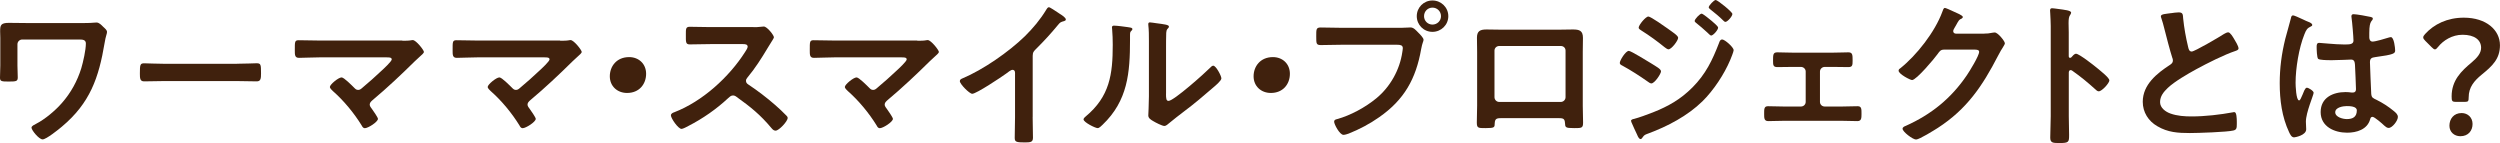
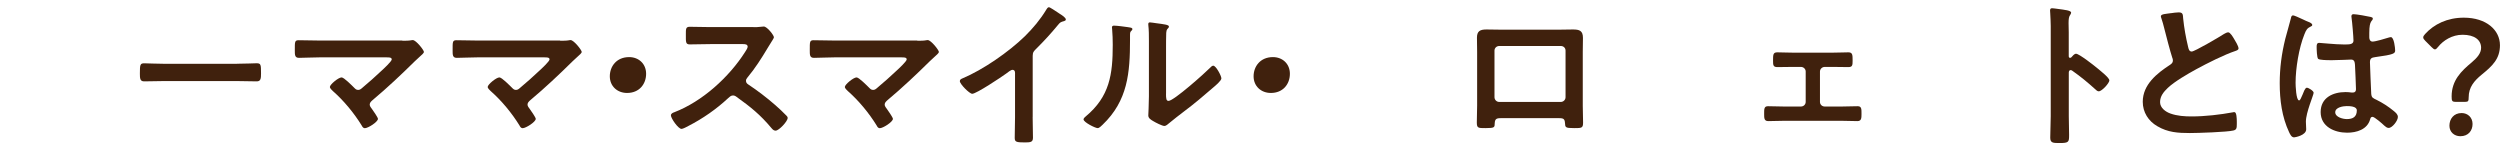
<svg xmlns="http://www.w3.org/2000/svg" id="_レイヤー_2" data-name="レイヤー 2" width="567.47" height="32.47" viewBox="0 0 567.47 32.47">
  <defs>
    <style>
      .cls-1 {
        fill: #40210d;
        stroke-width: 0px;
      }
    </style>
  </defs>
  <g id="_メイン" data-name="メイン">
    <g>
-       <path class="cls-1" d="M19.29,5.22c.72,0,1.48,0,1.94-.07.22,0,.47-.04.68-.04.58,0,1.08.54,1.48.94.54.5.9.79.9,1.22s-.29.86-.54,2.45c-1.33,7.95-3.31,13.68-9.72,19.04-.72.61-3.53,2.88-4.36,2.88s-2.52-2.09-2.52-2.66c0-.4.68-.68,1.01-.86,2.05-1.04,4.39-3.02,5.9-4.75,2.02-2.3,3.49-4.97,4.39-7.88.43-1.44,1.04-4.14,1.04-5.62,0-.83-.72-.9-1.4-.9H5.04c-.58,0-1.08.47-1.08,1.08v4.86c0,.86.07,1.76.07,2.66s-.36.94-2.12.94c-1.58,0-1.91-.07-1.91-.86,0-.94.07-1.84.07-2.77v-6.3c0-.5-.04-.97-.04-1.48,0-1.37.14-1.91,1.98-1.91,1.33,0,2.63.04,3.92.04h13.35Z" />
      <path class="cls-1" d="M53.78,14.47c1.66,0,4-.11,4.46-.11.97,0,1.01.29,1.01,2.27,0,1.15-.04,1.84-.97,1.84-1.51,0-3.02-.07-4.5-.07h-16.56c-1.48,0-2.99.07-4.5.07-.94,0-.97-.68-.97-1.8,0-2.02.07-2.3,1.01-2.3.47,0,2.95.11,4.46.11h16.56Z" />
      <path class="cls-1" d="M91.33,9.25c.68,0,1.44,0,2.02-.11.11-.04.25-.04.36-.04.72,0,2.52,2.27,2.52,2.7,0,.22-.5.68-1.12,1.22-.32.29-.65.58-.97.9-3.06,3.02-6.23,6.01-9.54,8.78-.32.29-.68.58-.68,1.04,0,.4.32.72.54,1.04.25.36,1.33,1.87,1.33,2.2,0,.68-2.23,2.12-2.99,2.12-.36,0-.58-.36-.72-.65-1.76-2.84-4.03-5.58-6.52-7.78-.22-.22-.68-.61-.68-.94,0-.54,1.94-2.16,2.66-2.16.54,0,2.34,1.84,2.81,2.3.29.29.5.54.94.54.36,0,.61-.18.86-.4,1.55-1.3,3.06-2.63,4.5-4,.4-.36,2.27-2.09,2.27-2.52,0-.5-.65-.47-1.33-.47h-15.12c-1.58,0-3.38.11-4.61.11-.97,0-.94-.72-.94-1.73,0-1.87-.04-2.27.86-2.27,1.58,0,3.13.07,4.68.07h18.86Z" />
      <path class="cls-1" d="M127.15,9.25c.68,0,1.44,0,2.02-.11.11-.04.25-.04.36-.04.72,0,2.52,2.27,2.52,2.7,0,.22-.5.68-1.12,1.22-.32.29-.65.58-.97.9-3.06,3.02-6.23,6.01-9.54,8.78-.32.29-.68.58-.68,1.04,0,.4.32.72.54,1.04.25.36,1.33,1.87,1.33,2.2,0,.68-2.23,2.12-2.99,2.12-.36,0-.58-.36-.72-.65-1.76-2.84-4.03-5.58-6.52-7.78-.22-.22-.68-.61-.68-.94,0-.54,1.94-2.16,2.66-2.16.54,0,2.34,1.84,2.81,2.3.29.29.5.54.94.54.36,0,.61-.18.86-.4,1.55-1.3,3.06-2.63,4.5-4,.4-.36,2.27-2.09,2.27-2.52,0-.5-.65-.47-1.33-.47h-15.12c-1.58,0-3.38.11-4.61.11-.97,0-.94-.72-.94-1.73,0-1.87-.04-2.27.86-2.27,1.58,0,3.13.07,4.68.07h18.86Z" />
      <path class="cls-1" d="M146.66,16.74c0,2.38-1.58,4.36-4.32,4.36-2.23,0-3.92-1.55-3.92-3.78s1.51-4.36,4.39-4.36c2.16,0,3.85,1.51,3.85,3.78Z" />
      <path class="cls-1" d="M171.03,6.16c.58,0,1.19,0,1.55-.07.22,0,.58-.07.79-.07.76,0,2.3,1.98,2.3,2.45,0,.18-.4.76-.79,1.4-.22.32-.43.68-.58.94-1.44,2.41-2.88,4.68-4.68,6.84-.18.22-.29.4-.29.68,0,.43.22.65.54.86,1.98,1.3,4.28,3.06,6.08,4.64.86.76,1.76,1.58,2.59,2.45.14.14.25.29.25.5,0,.76-1.98,2.88-2.74,2.88-.4,0-.65-.25-.9-.54-2.59-3.1-4.75-4.82-7.96-7.13-.29-.22-.5-.32-.83-.32-.47,0-.79.36-1.08.61-2.66,2.48-5.76,4.64-9,6.3-.32.18-1.26.68-1.58.68-.76,0-2.41-2.41-2.41-3.06,0-.43.43-.61.76-.72,6.37-2.45,12.42-7.95,16.05-13.64.18-.29.61-.9.61-1.22,0-.54-.5-.61-1.04-.61h-7.45c-1.55,0-3.1.07-4.64.07-.97,0-.9-.54-.9-2.2,0-1.26-.04-1.8.86-1.8,1.55,0,3.1.07,4.68.07h9.79Z" />
      <path class="cls-1" d="M208.22,9.25c.68,0,1.44,0,2.02-.11.11-.04.25-.04.36-.04.72,0,2.52,2.27,2.52,2.7,0,.22-.5.68-1.12,1.22-.32.29-.65.58-.97.9-3.06,3.02-6.23,6.01-9.54,8.78-.32.29-.68.58-.68,1.04,0,.4.32.72.54,1.04.25.36,1.33,1.87,1.33,2.2,0,.68-2.23,2.12-2.99,2.12-.36,0-.58-.36-.72-.65-1.76-2.84-4.03-5.58-6.52-7.78-.22-.22-.68-.61-.68-.94,0-.54,1.94-2.16,2.66-2.16.54,0,2.34,1.84,2.81,2.3.29.29.5.54.94.54.36,0,.61-.18.86-.4,1.55-1.3,3.06-2.63,4.5-4,.4-.36,2.27-2.09,2.27-2.52,0-.5-.65-.47-1.33-.47h-15.12c-1.58,0-3.38.11-4.61.11-.97,0-.94-.72-.94-1.73,0-1.87-.04-2.27.86-2.27,1.58,0,3.13.07,4.68.07h18.86Z" />
      <path class="cls-1" d="M234.4,26.53c0,1.58.07,3.17.07,4.72,0,.97-.47,1.08-1.8,1.08-1.98,0-2.34-.11-2.34-1.04,0-1.55.07-3.1.07-4.64v-9.79c0-.22.11-1.01-.58-1.01-.36,0-1.12.61-1.4.83-1.08.79-6.8,4.61-7.74,4.61-.61,0-2.81-2.2-2.81-2.88,0-.36.32-.5.58-.61,4.72-1.98,10.51-6.01,14.15-9.54,1.87-1.84,3.56-3.85,4.9-6.08.11-.18.32-.54.58-.54s1.37.76,2.45,1.48c.4.25,1.4.86,1.4,1.3,0,.22-.18.29-.36.36-.79.22-.9.25-1.4.86-1.73,2.09-3.02,3.49-4.93,5.4-.54.54-.83.79-.83,1.62v13.89Z" />
      <path class="cls-1" d="M256.14,6.19c.43.07.9.07.9.43,0,.18-.22.36-.36.5-.22.22-.18.83-.18,1.15v.79c0,7.45-.5,13.79-6.23,19.26-.29.25-.72.76-1.12.76-.54,0-3.2-1.33-3.2-1.98,0-.25.29-.5.47-.65,5.47-4.54,6.16-9.57,6.16-16.27,0-1.08-.04-2.52-.14-3.56,0-.11-.04-.29-.04-.4,0-.32.22-.4.47-.4.68,0,2.52.25,3.28.36ZM264.67,21.24c0,1.12.04,1.66.58,1.66,1.19,0,8.28-6.34,9.43-7.52.18-.18.43-.47.72-.47.61,0,1.84,2.3,1.84,2.88,0,.54-1.4,1.69-1.87,2.09-2.16,1.87-4.32,3.71-6.59,5.4-.97.76-2.52,1.91-3.38,2.66-.32.25-.68.65-1.12.65-.47,0-2.02-.79-2.48-1.08-.5-.29-1.15-.65-1.15-1.3,0-.25.14-2.59.14-4.32v-12.6c0-1.22,0-2.45-.14-3.67v-.18c0-.25.14-.36.36-.36s1.12.14,1.4.18c1.87.25,2.92.36,2.92.76,0,.25-.14.32-.29.5-.25.25-.29.58-.32.94-.04.83-.04,2.63-.04,3.53v10.26Z" />
      <path class="cls-1" d="M292.79,16.74c0,2.38-1.58,4.36-4.32,4.36-2.23,0-3.92-1.55-3.92-3.78s1.51-4.36,4.39-4.36c2.16,0,3.85,1.51,3.85,3.78Z" />
-       <path class="cls-1" d="M318.38,6.3c.61,0,1.48-.07,1.8-.07.72,0,1.26.68,1.73,1.15.32.32,1.22,1.19,1.22,1.66,0,.32-.29.68-.54,2.09-1.19,6.77-3.85,11.52-9.54,15.48-2.09,1.48-4.54,2.77-6.91,3.71-.32.11-.83.29-1.19.29-.86,0-2.12-2.41-2.12-2.99,0-.4.32-.5.65-.58,3.06-.83,6.48-2.7,8.96-4.75,3.13-2.59,5.29-6.44,5.87-10.47.04-.25.11-.68.11-.9,0-.68-.61-.76-1.26-.76h-12.81c-1.51,0-2.99.07-4.5.07-1.08,0-1.08-.32-1.08-1.94s-.04-2.05,1.01-2.05c1.55,0,3.1.07,4.64.07h13.97ZM328.75,3.67c0,1.98-1.62,3.56-3.6,3.56s-3.56-1.58-3.56-3.56,1.58-3.56,3.56-3.56,3.6,1.58,3.6,3.56ZM323.24,3.67c0,1.08.86,1.91,1.91,1.91s1.94-.83,1.94-1.91-.86-1.94-1.94-1.94-1.91.86-1.91,1.94Z" />
      <path class="cls-1" d="M354.2,6.73c.94,0,1.87-.04,2.81-.04,1.48,0,2.3.25,2.3,1.91,0,1.08-.04,2.16-.04,3.2v12.2c0,1.26.07,2.56.07,3.82s-.32,1.26-2.02,1.26c-2.09,0-2.02-.18-2.09-1.19-.07-1.04-.47-1.08-1.73-1.08h-12.45c-1.22,0-1.69.04-1.76,1.08-.04,1.01.07,1.19-2.09,1.19-1.69,0-1.98,0-1.98-1.3s.07-2.52.07-3.78v-12.2c0-1.08-.04-2.16-.04-3.24,0-1.51.72-1.87,2.16-1.87.97,0,1.98.04,2.95.04h13.82ZM340.31,10.44c-.61,0-1.08.47-1.08,1.04v10.58c0,.58.47,1.08,1.08,1.08h13.97c.58,0,1.08-.47,1.08-1.08v-10.58c0-.61-.47-1.04-1.08-1.04h-13.97Z" />
-       <path class="cls-1" d="M369.72,11.55c.5,0,4.32,2.38,5.04,2.81,1.19.76,2.27,1.3,2.27,1.84s-1.44,2.74-2.2,2.74c-.25,0-.58-.25-.79-.4-1.84-1.3-3.85-2.59-5.83-3.67-.25-.11-.54-.29-.54-.58,0-.58,1.33-2.74,2.05-2.74ZM393.52,11.37c0,.36-.61,1.84-.79,2.27-1.37,3.24-3.78,6.88-6.3,9.36-3.35,3.28-7.92,5.69-12.31,7.31-.47.18-.9.29-1.19.76-.14.18-.29.5-.54.5-.36,0-.65-.65-.76-.94-.47-.97-.9-1.94-1.33-2.92-.04-.07-.07-.22-.07-.29,0-.29.47-.4.68-.43,1.12-.29,3.17-1.04,4.28-1.48,3.53-1.4,6.26-2.95,8.96-5.65,3.02-3.02,4.54-6.19,6.05-10.11.11-.32.25-.79.72-.79.58,0,2.59,1.76,2.59,2.41ZM378.69,6.59c.79.58,2.23,1.48,2.23,1.98,0,.65-1.51,2.63-2.2,2.63-.25,0-.65-.32-.86-.47-1.69-1.37-3.42-2.63-5.25-3.78-.25-.18-.65-.36-.65-.68,0-.58,1.58-2.52,2.2-2.52.54,0,3.89,2.38,4.54,2.84ZM386.25,3.1c.29,0,1.87,1.3,2.3,1.66.5.43,1.44,1.22,1.44,1.51,0,.54-1.12,1.8-1.58,1.8-.22,0-.58-.43-.86-.68-.83-.79-1.69-1.48-2.56-2.2-.14-.11-.32-.25-.32-.43,0-.43,1.19-1.66,1.58-1.66ZM389.45,0c.4,0,3.78,2.7,3.78,3.17,0,.54-1.12,1.8-1.58,1.8-.18,0-.36-.18-.47-.29-.9-.9-1.91-1.73-2.92-2.52-.14-.14-.4-.29-.4-.5,0-.4,1.19-1.66,1.58-1.66Z" />
      <path class="cls-1" d="M416.13,11.95c1.22,0,2.52-.07,3.42-.07.97,0,.97.58.97,1.91,0,1.01-.04,1.44-.97,1.44-1.15,0-2.3-.04-3.42-.04h-1.94c-.58,0-1.08.47-1.08,1.04v6.91c0,.58.47,1.04,1.08,1.04h3.85c1.19,0,2.41-.07,3.64-.07.9,0,.86.68.86,1.8,0,.94-.04,1.58-.94,1.58-1.19,0-2.38-.07-3.56-.07h-13.1c-1.19,0-2.38.07-3.56.07-.94,0-.94-.68-.94-1.58,0-1.12-.04-1.8.86-1.8,1.19,0,2.45.07,3.64.07h3.85c.61,0,1.08-.47,1.08-1.04v-6.91c0-.58-.5-1.04-1.08-1.04h-1.94c-1.12,0-2.27.04-3.42.04-.94,0-.97-.47-.97-1.44,0-1.37,0-1.91.97-1.91s2.09.07,3.42.07h9.29Z" />
-       <path class="cls-1" d="M450.36,7.63c.65,0,1.19-.04,2.02-.22.11,0,.25-.04.4-.04.72,0,2.3,1.98,2.3,2.45,0,.18-.14.43-.43.9-.29.43-.65,1.04-1.12,1.94-3.53,6.84-7.05,12.09-13.68,16.38-.79.5-4.18,2.63-4.93,2.63s-3.06-1.76-3.06-2.45c0-.36.43-.54.72-.65,5.8-2.59,10.33-6.26,13.89-11.52.61-.9,2.77-4.39,2.77-5.29,0-.47-.58-.5-1.08-.5h-6.84c-.83,0-1.04.36-1.51,1.01-.68.97-4.82,5.9-5.79,5.9-.43,0-3.06-1.37-3.06-2.12,0-.25.14-.4.32-.5,3.78-2.99,7.96-8.35,9.61-12.89.14-.36.25-.86.58-.86.18,0,1.15.43,1.91.79.32.18,2.16.86,2.16,1.26,0,.18-.18.32-.32.4-.5.18-.61.36-1.22,1.48-.14.29-.65,1.01-.65,1.3,0,.4.25.58.61.61h6.41Z" />
      <path class="cls-1" d="M471.24,12.2c.72,0,4.32,2.84,5.04,3.46.5.43,2.52,1.98,2.52,2.59s-1.69,2.48-2.41,2.48c-.29,0-.58-.25-.79-.47-1.94-1.73-3.1-2.7-5.22-4.21-.11-.07-.22-.14-.36-.14-.32,0-.43.29-.43.58v9.83c0,1.44.07,2.84.07,4.28,0,1.66-.04,1.87-2.23,1.87-1.44,0-2.05-.04-2.05-1.22,0-1.62.11-3.24.11-4.86V5.87c0-.94-.07-1.91-.11-2.81,0-.18-.04-.5-.04-.65,0-.36.11-.54.47-.54.22,0,.97.11,1.22.14,1.62.22,3.09.36,3.09.86,0,.14-.11.36-.18.47-.32.4-.4.94-.4,1.91,0,.54.04,1.22.04,2.12v5.4c0,.29.18.36.29.36.14,0,.22-.04.32-.14.25-.29.65-.79,1.04-.79Z" />
      <path class="cls-1" d="M492.81,2.99c.54-.07,1.15-.18,1.73-.18,1.01,0,.94.54,1.01,1.37.22,2.16.61,4.32,1.12,6.44.11.47.22,1.08.83,1.08.65,0,6.41-3.38,7.34-4,.29-.14.61-.36.94-.36.47,0,1.08,1.08,1.3,1.44.29.47,1.04,1.69,1.04,2.2,0,.36-.4.47-.68.58-2.59.86-6.44,2.81-8.89,4.14-1.91,1.04-4.97,2.81-6.48,4.25-.94.9-1.76,1.87-1.76,3.24,0,1.3,1.26,2.2,2.38,2.59,1.51.54,3.2.65,4.79.65,3.02,0,6.48-.4,9.39-.94.11-.04.22-.04.32-.04.5,0,.54,1.48.54,2.23v.43c0,.94-.04,1.33-.76,1.51-1.37.36-8.17.58-9.9.58-2.66,0-5-.14-7.38-1.55-2.02-1.15-3.31-3.17-3.31-5.54,0-3.92,3.24-6.48,6.23-8.42.36-.25.61-.5.61-.94,0-.29-.04-.43-.14-.65-.43-1.3-1.44-5.11-1.8-6.59-.22-.83-.4-1.62-.68-2.38-.04-.14-.11-.29-.11-.43,0-.54,1.19-.54,2.34-.72Z" />
      <path class="cls-1" d="M523.91,4.93c.29.11.94.36.94.72,0,.22-.14.29-.32.36-.83.4-1.04.72-1.48,1.84-1.22,3.02-1.98,7.67-1.98,10.94,0,.58.11,4,.79,4,.25,0,.43-.47.79-1.3.18-.4.54-1.58.97-1.58.4,0,1.55.72,1.55,1.15,0,.5-1.76,4.46-1.76,6.55,0,.58.07,1.15.07,1.73,0,1.4-2.56,1.84-2.74,1.84-.61,0-.9-.68-1.15-1.19-1.62-3.46-2.12-7.27-2.12-11.09,0-3.49.43-6.7,1.26-10.08.4-1.58.9-3.13,1.29-4.72.04-.25.14-.61.47-.61.25,0,1.37.5,2.3.94.47.22.9.43,1.12.5ZM538.24,3.89c.18.04.36.11.36.32,0,.32-.22.4-.4.72-.22.36-.4.97-.4,2.56v1.01c0,.5.22.94.76.94.61,0,2.95-.68,3.6-.9.14-.04.4-.11.54-.11.72,0,.97,2.48.97,3.02,0,.68-.25.94-4.5,1.51-.79.11-1.22.25-1.22,1.15,0,.72.25,6.23.29,7.16.07.94.43,1.01,1.22,1.4,1.44.72,2.66,1.51,3.89,2.52.43.36.94.76.94,1.37,0,.83-1.26,2.48-2.09,2.48-.4,0-.72-.29-1.01-.54-.4-.4-2.2-1.98-2.66-1.98-.36,0-.47.29-.54.58-.65,2.3-3.06,3.02-5.22,3.02-2.88,0-6.01-1.37-6.01-4.68s2.84-4.54,5.65-4.54c.47,0,.94.04,1.4.11h.25c.5,0,.72-.29.72-.76,0-.9-.18-4.32-.22-5.36-.04-.36.04-1.37-.86-1.37-.29,0-2.84.14-4.28.14h-.47c-.9,0-2.41-.04-2.74-.29-.32-.22-.36-2.27-.36-2.74s.04-.9.58-.9c.43,0,3.64.36,5.51.36h.58c.86,0,1.69-.07,1.69-.86s-.29-4.25-.43-5.15c0-.11-.04-.25-.04-.36,0-.32.14-.5.5-.5.61,0,3.28.47,4,.65ZM532.66,24.08c-.83,0-2.59.29-2.59,1.4s1.73,1.55,2.63,1.55c1.37,0,2.27-.5,2.27-1.98,0-.94-1.62-.97-2.3-.97Z" />
      <path class="cls-1" d="M557.32,23.11c-.72,0-.83-.22-.83-1.22,0-3.67,2.2-5.76,4.57-7.74,1.22-1.04,2.12-2.05,2.12-3.31,0-1.76-1.48-2.95-4.21-2.95-2.38,0-4.39,1.3-5.54,2.74-.29.36-.5.58-.72.58s-.43-.18-.76-.5l-1.44-1.44c-.32-.32-.47-.54-.47-.79,0-.22.14-.43.43-.76,2.02-2.23,5.04-3.71,8.78-3.71,5.15,0,8.21,2.84,8.21,6.26,0,3.1-1.73,4.72-4.18,6.7-1.66,1.37-2.92,2.84-2.92,5.11,0,.86-.11,1.04-.79,1.04h-2.27ZM561.24,28.15c0,1.48-.94,2.77-2.77,2.77-1.4,0-2.48-.97-2.48-2.38,0-1.58,1.01-2.88,2.77-2.88,1.4,0,2.48,1.01,2.48,2.48Z" />
    </g>
  </g>
</svg>